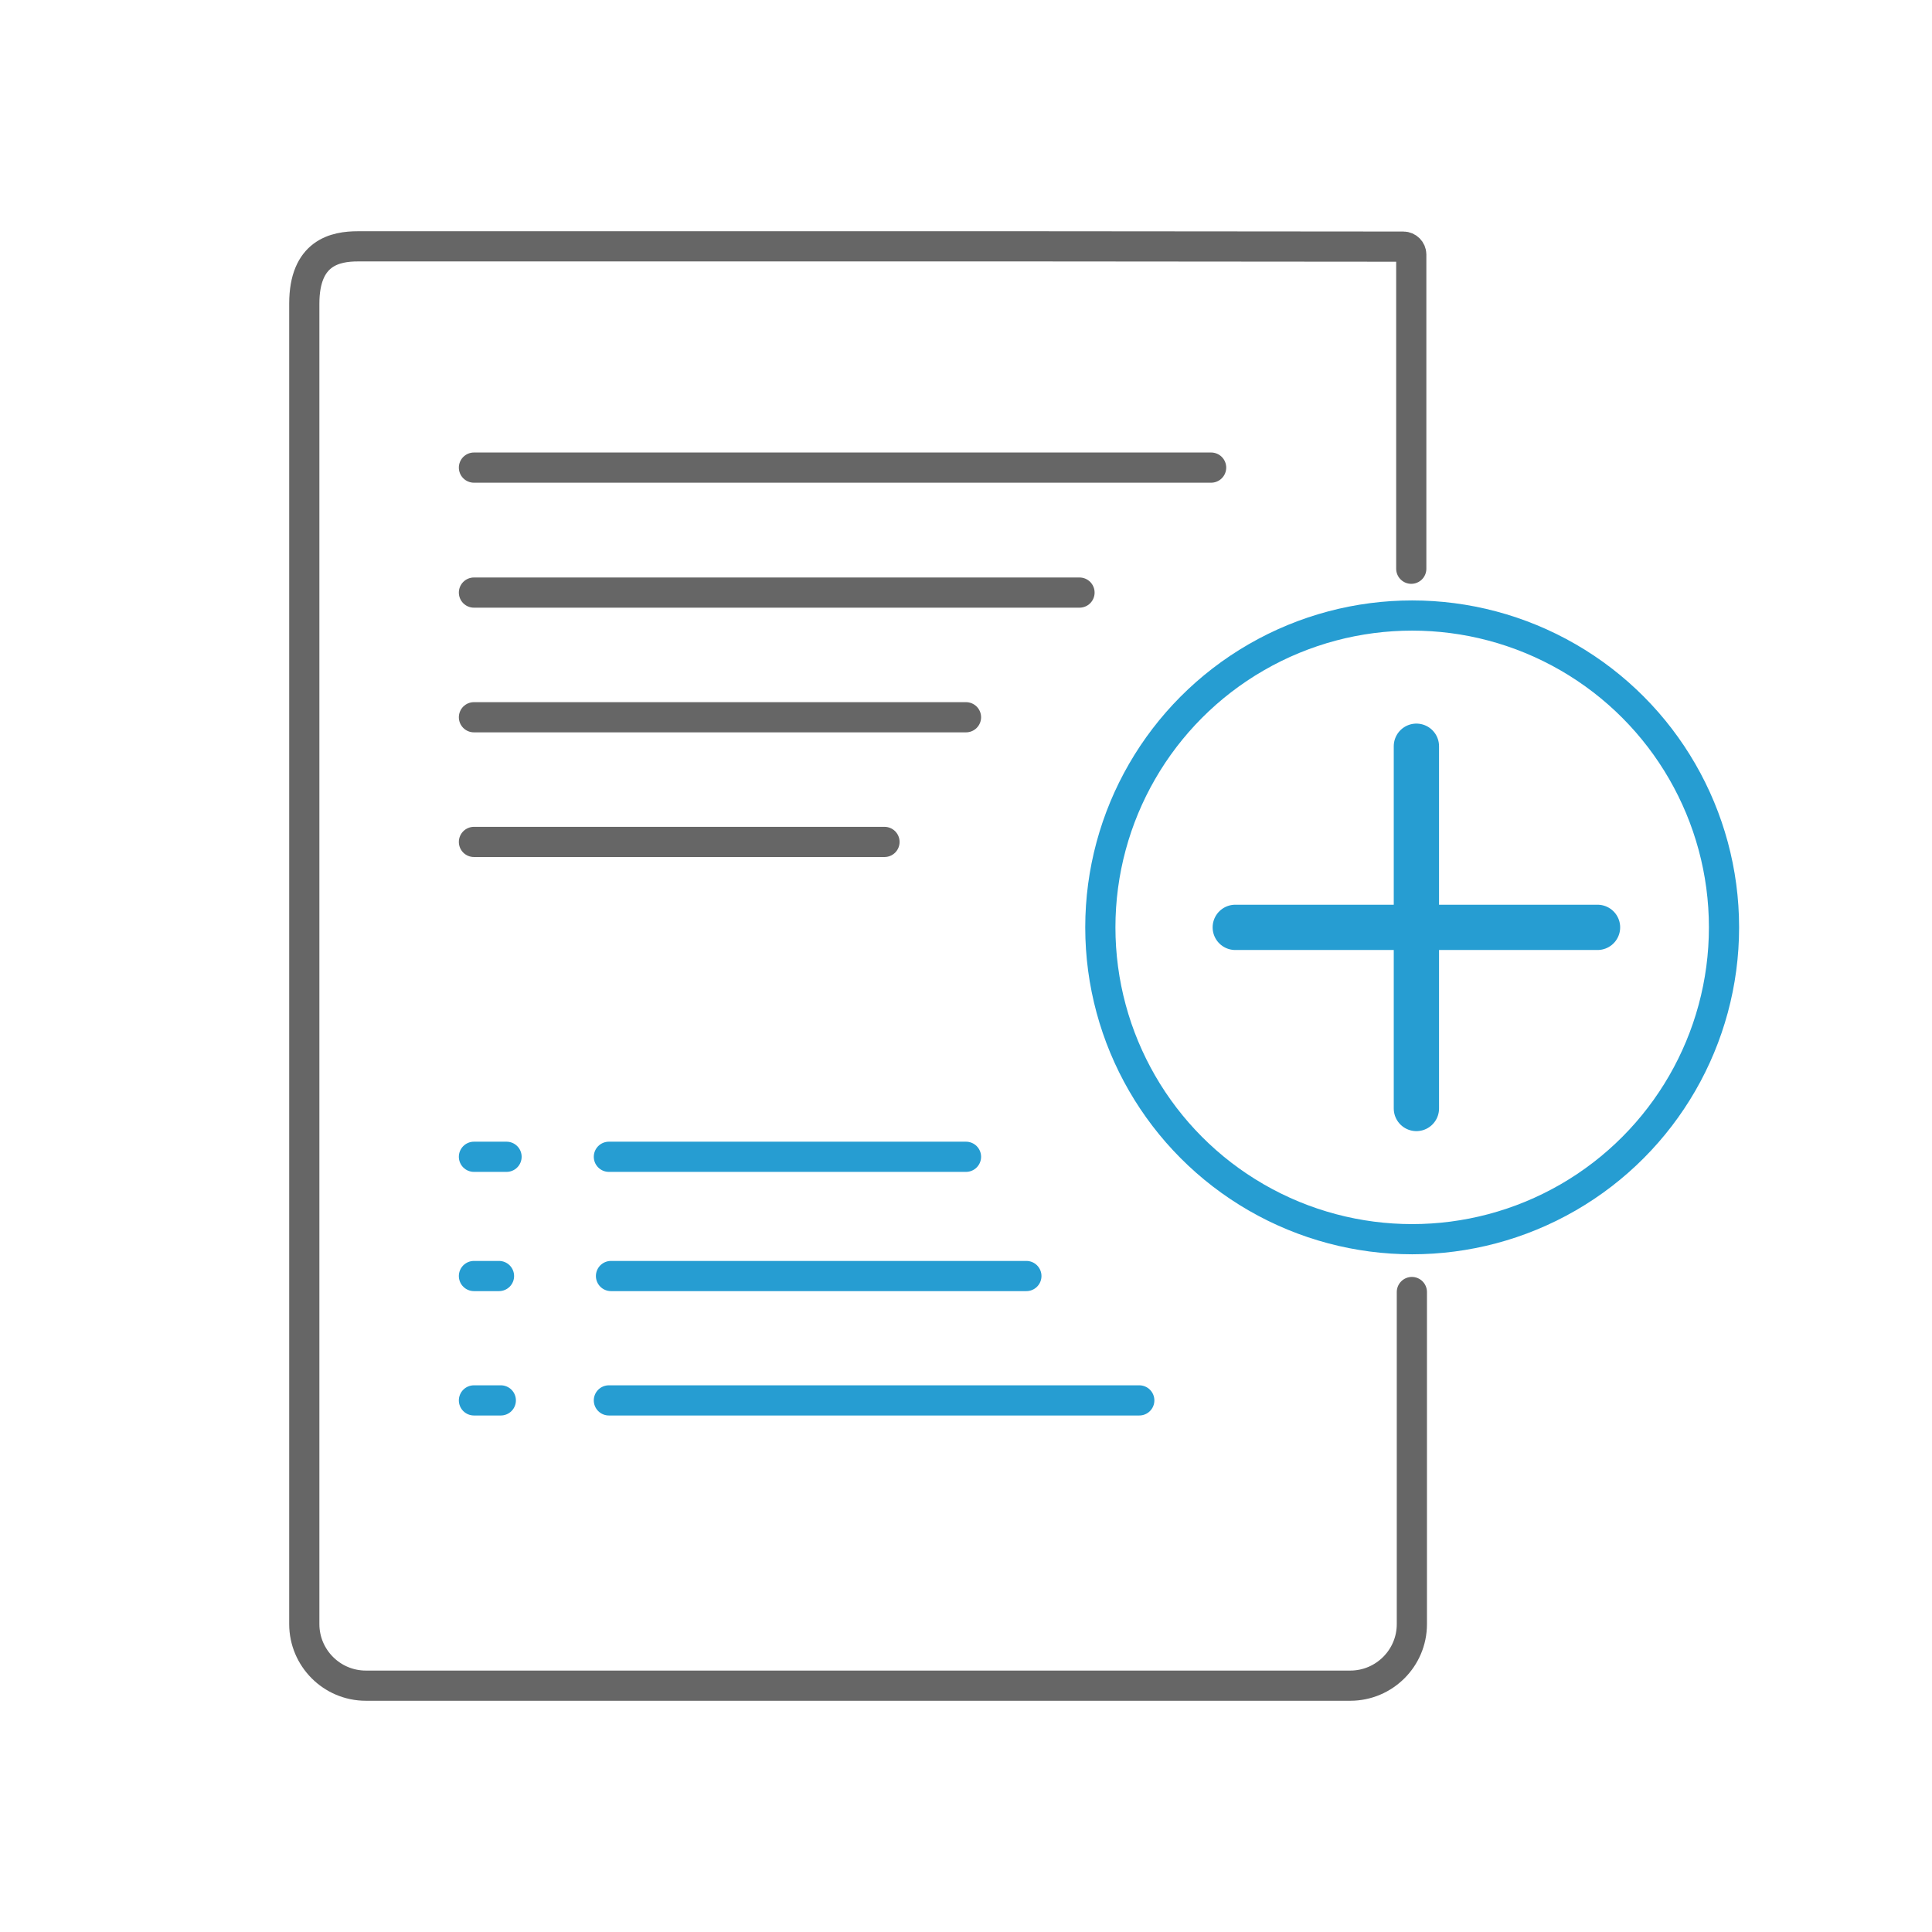
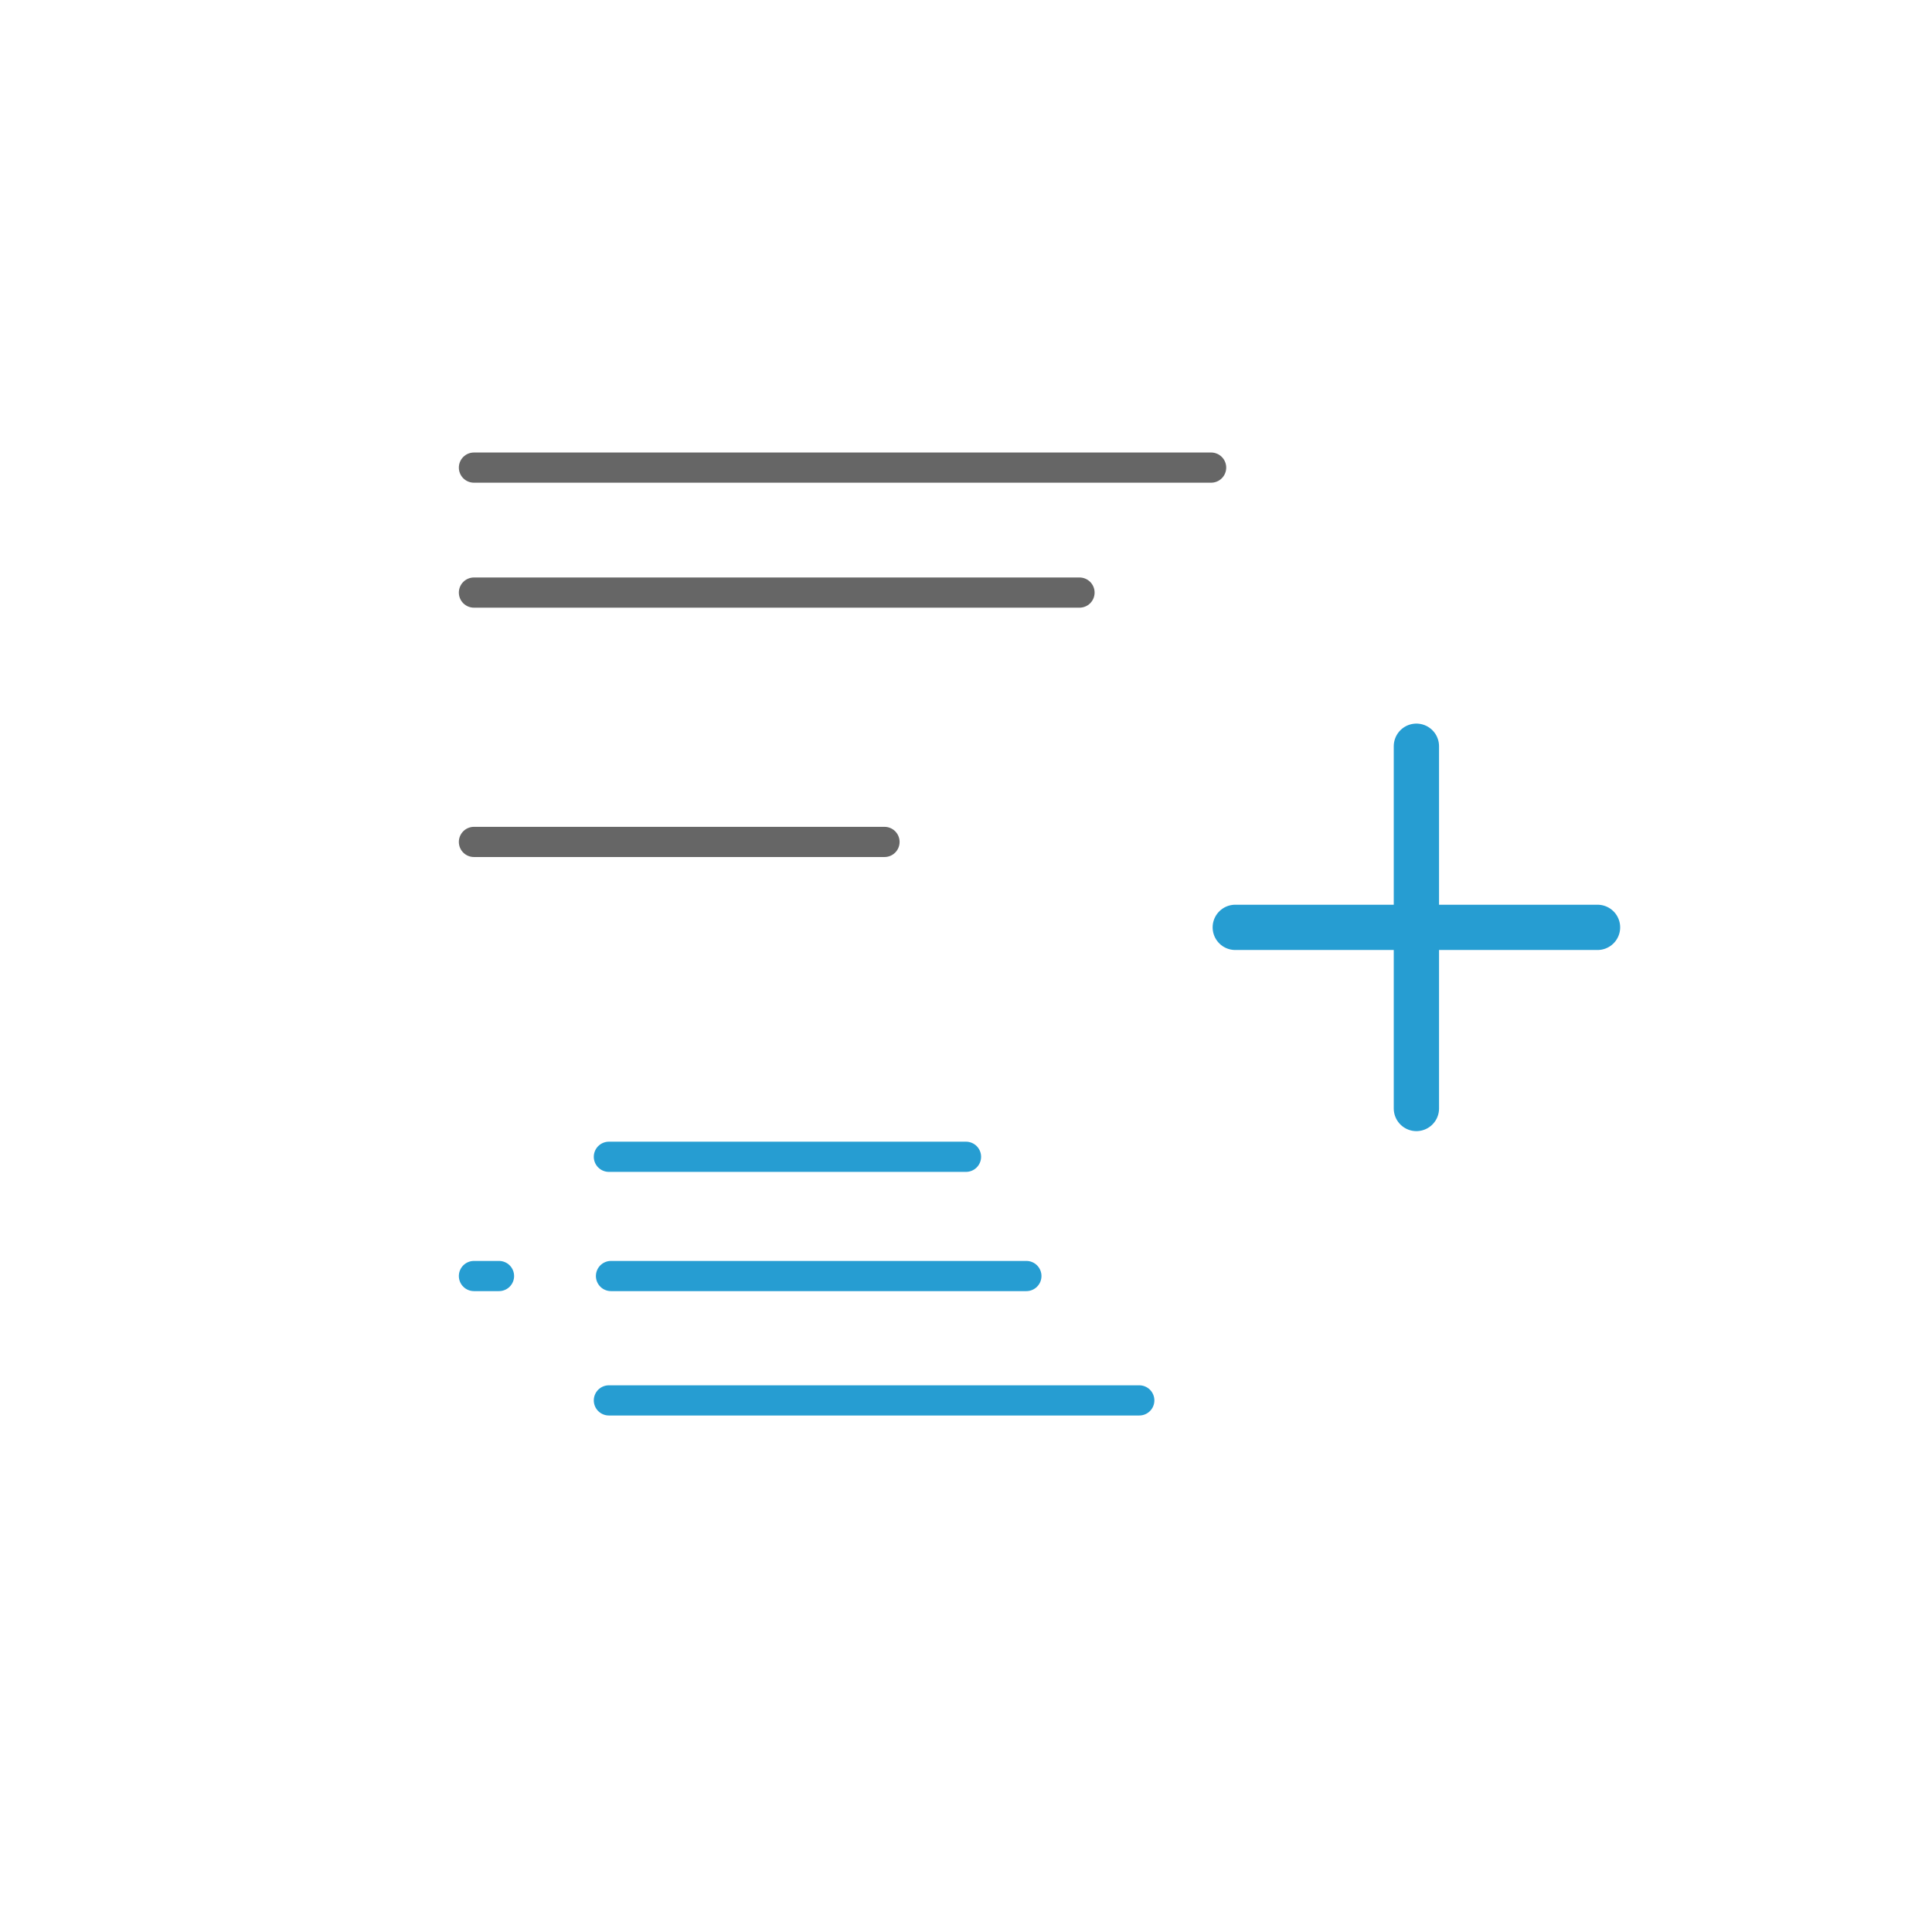
<svg xmlns="http://www.w3.org/2000/svg" id="uuid-cdc8736d-0dde-4c78-8a12-b06d2223028e" data-name="uuid-d40c3939-1360-4333-82d5-849a0f8a2e4c" viewBox="0 0 64 64">
  <line x1="15.7" y1="19.63" x2="35.76" y2="19.63" style="fill: none; stroke: #666; stroke-linecap: round; stroke-linejoin: round;" />
  <line x1="15.7" y1="15.49" x2="40.12" y2="15.49" style="fill: none; stroke: #666; stroke-linecap: round; stroke-linejoin: round;" />
  <line x1="15.7" y1="27.89" x2="29.3" y2="27.89" style="fill: none; stroke: #666; stroke-linecap: round; stroke-linejoin: round;" />
-   <line x1="15.7" y1="23.76" x2="32" y2="23.76" style="fill: none; stroke: #666; stroke-linecap: round; stroke-linejoin: round;" />
-   <path d="M46.77,42.8v11c0,1.13-.92,2.04-2.04,2.04H12.12c-1.13,0-2.04-.92-2.04-2.04V10.06c0-1.7,1.03-1.9,1.78-1.9h22.43s12.2.01,12.2.01c.14,0,.26.12.26.26v10.41" style="fill: none; stroke: #666; stroke-linecap: round; stroke-linejoin: round;" />
  <line x1="20.17" y1="38.32" x2="32" y2="38.32" style="fill: none; stroke: #269dd2; stroke-linecap: round; stroke-linejoin: round;" />
  <line x1="20.17" y1="46.39" x2="37.74" y2="46.39" style="fill: none; stroke: #269dd2; stroke-linecap: round; stroke-linejoin: round;" />
  <line x1="20.24" y1="42.27" x2="34" y2="42.27" style="fill: none; stroke: #269dd2; stroke-linecap: round; stroke-linejoin: round;" />
-   <line x1="15.7" y1="38.32" x2="16.78" y2="38.32" style="fill: none; stroke: #269dd2; stroke-linecap: round; stroke-linejoin: round;" />
-   <line x1="15.7" y1="46.39" x2="16.59" y2="46.39" style="fill: none; stroke: #269dd2; stroke-linecap: round; stroke-linejoin: round;" />
  <line x1="15.7" y1="42.27" x2="16.53" y2="42.27" style="fill: none; stroke: #269dd2; stroke-linecap: round; stroke-linejoin: round;" />
-   <circle cx="46.78" cy="30.72" r="10.33" style="fill: none; stroke: #269dd2; stroke-miterlimit: 10;" />
  <line x1="40.92" y1="30.72" x2="52.92" y2="30.72" style="fill: none; stroke: #269dd2; stroke-linecap: round; stroke-linejoin: round; stroke-width: 1.5px;" />
  <line x1="46.92" y1="24.72" x2="46.92" y2="36.72" style="fill: none; stroke: #269dd2; stroke-linecap: round; stroke-linejoin: round; stroke-width: 1.5px;" />
</svg>